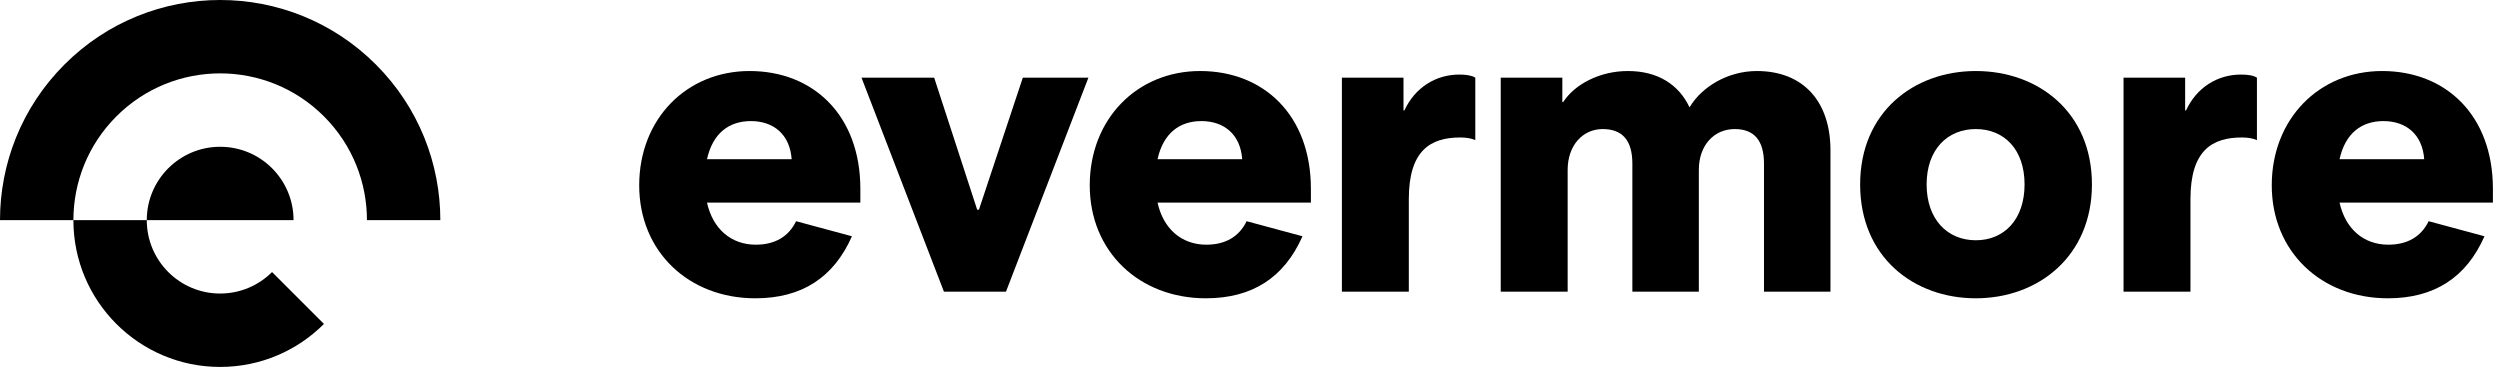
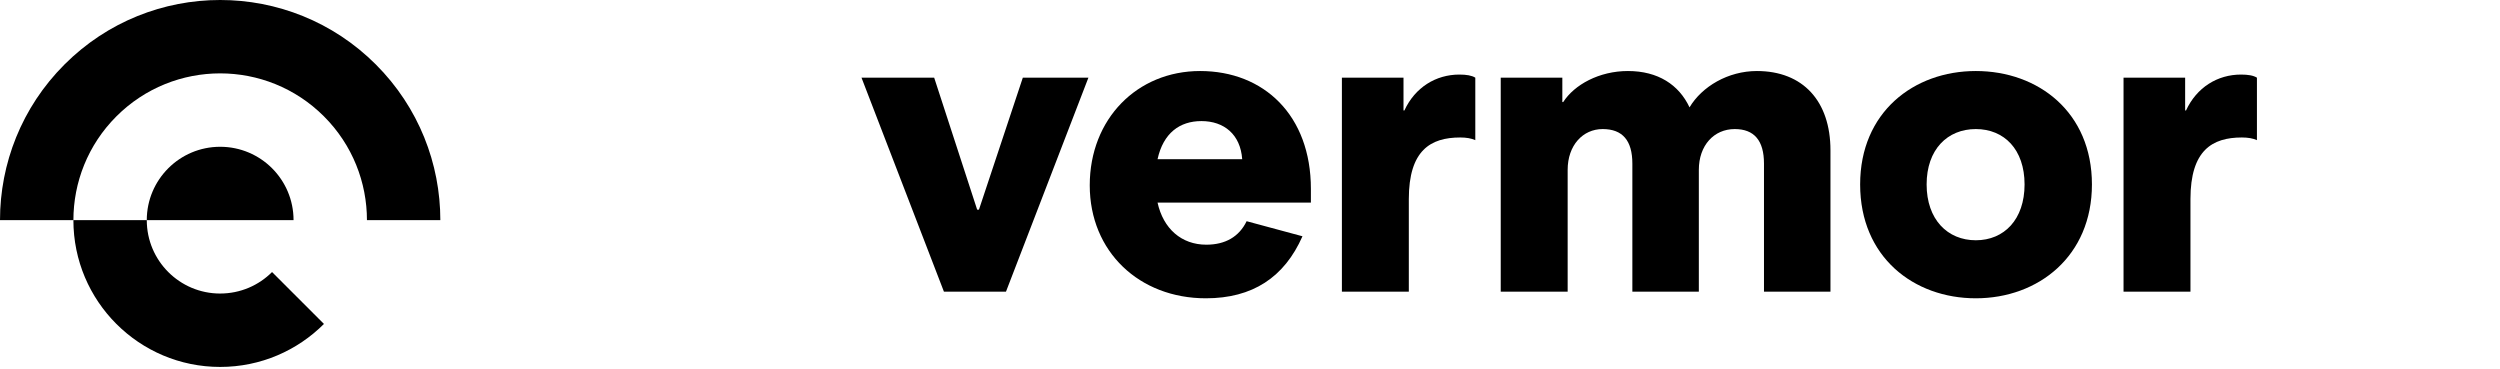
<svg xmlns="http://www.w3.org/2000/svg" width="352" height="52" viewBox="0 0 352 52" fill="none">
-   <path d="M341.953 31.146L349.815 33.267C347.257 39.068 342.765 42 336.212 42C326.852 42 319.863 35.45 319.863 26.094C319.863 16.737 326.54 10 335.401 10C344.387 10 351.001 16.238 351.001 26.593V28.527H329.41C330.221 32.207 332.78 34.452 336.274 34.452C338.958 34.452 340.892 33.33 341.953 31.146ZM335.588 17.049C332.531 17.049 330.221 18.733 329.41 22.413H341.329C341.08 18.92 338.771 17.049 335.588 17.049Z" fill="black" style="fill:black;fill-opacity:1;" />
  <path d="M298.994 41.065V10.936H307.668V15.552H307.793C309.29 12.308 312.223 10.499 315.53 10.499C316.529 10.499 317.278 10.624 317.776 10.936V19.731C317.215 19.482 316.529 19.357 315.655 19.357C311.475 19.357 308.417 21.166 308.417 28.028V41.065H298.994Z" fill="black" style="fill:black;fill-opacity:1;" />
  <path d="M261.908 25.969C261.908 15.801 269.458 10 278.195 10C286.993 10 294.544 15.801 294.544 25.969C294.544 36.074 286.993 42 278.195 42C269.458 42 261.908 36.199 261.908 25.969ZM271.269 25.969C271.269 30.897 274.201 33.829 278.195 33.829C282.189 33.829 285.059 30.897 285.059 25.969C285.059 21.041 282.189 18.172 278.195 18.172C274.201 18.172 271.269 21.041 271.269 25.969Z" fill="black" style="fill:black;fill-opacity:1;" />
  <path d="M257.729 21.166V41.065H248.369V23.037C248.369 19.794 246.997 18.172 244.251 18.172C241.318 18.172 239.196 20.48 239.196 23.91V41.065H229.836V23.037C229.836 19.794 228.463 18.172 225.655 18.172C222.847 18.172 220.726 20.48 220.726 23.91V41.065H211.303V10.936H219.977V14.367H220.102C221.662 11.934 225.156 10 229.212 10C233.455 10 236.389 11.934 237.886 15.115C239.633 12.183 243.315 10 247.37 10C253.861 10 257.729 14.242 257.729 21.166Z" fill="black" style="fill:black;fill-opacity:1;" />
  <path d="M188.939 41.065V10.936H197.613V15.552H197.738C199.236 12.308 202.168 10.499 205.476 10.499C206.474 10.499 207.223 10.624 207.723 10.936V19.731C207.16 19.482 206.474 19.357 205.601 19.357C201.42 19.357 198.362 21.166 198.362 28.028V41.065H188.939Z" fill="black" style="fill:black;fill-opacity:1;" />
  <path d="M175.526 31.146L183.388 33.267C180.83 39.068 176.337 42 169.785 42C160.425 42 153.436 35.45 153.436 26.094C153.436 16.737 160.113 10 168.973 10C177.959 10 184.574 16.238 184.574 26.593V28.527H162.983C163.794 32.207 166.352 34.452 169.847 34.452C172.531 34.452 174.465 33.33 175.526 31.146ZM169.161 17.049C166.103 17.049 163.794 18.733 162.983 22.413H174.902C174.652 18.92 172.343 17.049 169.161 17.049Z" fill="black" style="fill:black;fill-opacity:1;" />
  <path d="M153.248 10.936L141.642 41.065H132.905L121.299 10.936H131.532L137.586 29.525H137.835L144.013 10.936H153.248Z" fill="black" style="fill:black;fill-opacity:1;" />
-   <path d="M112.091 31.146L119.953 33.267C117.395 39.068 112.901 42 106.349 42C96.989 42 90 35.45 90 26.094C90 16.737 96.677 10 105.538 10C114.524 10 121.138 16.238 121.138 26.593V28.527H99.547C100.359 32.207 102.917 34.452 106.412 34.452C109.095 34.452 111.03 33.33 112.091 31.146ZM105.725 17.049C102.668 17.049 100.359 18.733 99.547 22.413H111.466C111.216 18.92 108.908 17.049 105.725 17.049Z" fill="black" style="fill:black;fill-opacity:1;" />
  <path d="M20.667 30.999C20.667 36.705 25.294 41.331 31 41.331L30.998 41.329C33.852 41.329 36.435 40.174 38.305 38.304L45.612 45.611C41.872 49.352 36.706 51.664 31 51.664C19.586 51.664 10.334 42.412 10.334 30.999H20.667Z" fill="#0068DC" style="fill:#0068DC;fill:color(display-p3 0 0.408 0.863);fill-opacity:1;" />
  <path d="M30.999 20.666C33.853 20.666 36.436 21.823 38.306 23.69C40.176 25.561 41.332 28.144 41.332 30.998H20.666C20.666 25.293 25.294 20.666 30.999 20.666Z" fill="#00B2B1" style="fill:#00B2B1;fill:color(display-p3 0 0.698 0.694);fill-opacity:1;" />
  <path d="M62 30.998C61.999 23.065 58.972 15.132 52.919 9.079C40.814 -3.026 21.186 -3.027 9.081 9.079C3.028 15.131 0.001 23.064 0 30.997H10.335C10.335 25.708 12.353 20.42 16.387 16.385C24.458 8.314 37.542 8.314 45.613 16.385C49.648 20.42 51.666 25.708 51.666 30.998H62Z" fill="#2BBE60" style="fill:#2BBE60;fill:color(display-p3 0.169 0.745 0.377);fill-opacity:1;" />
</svg>